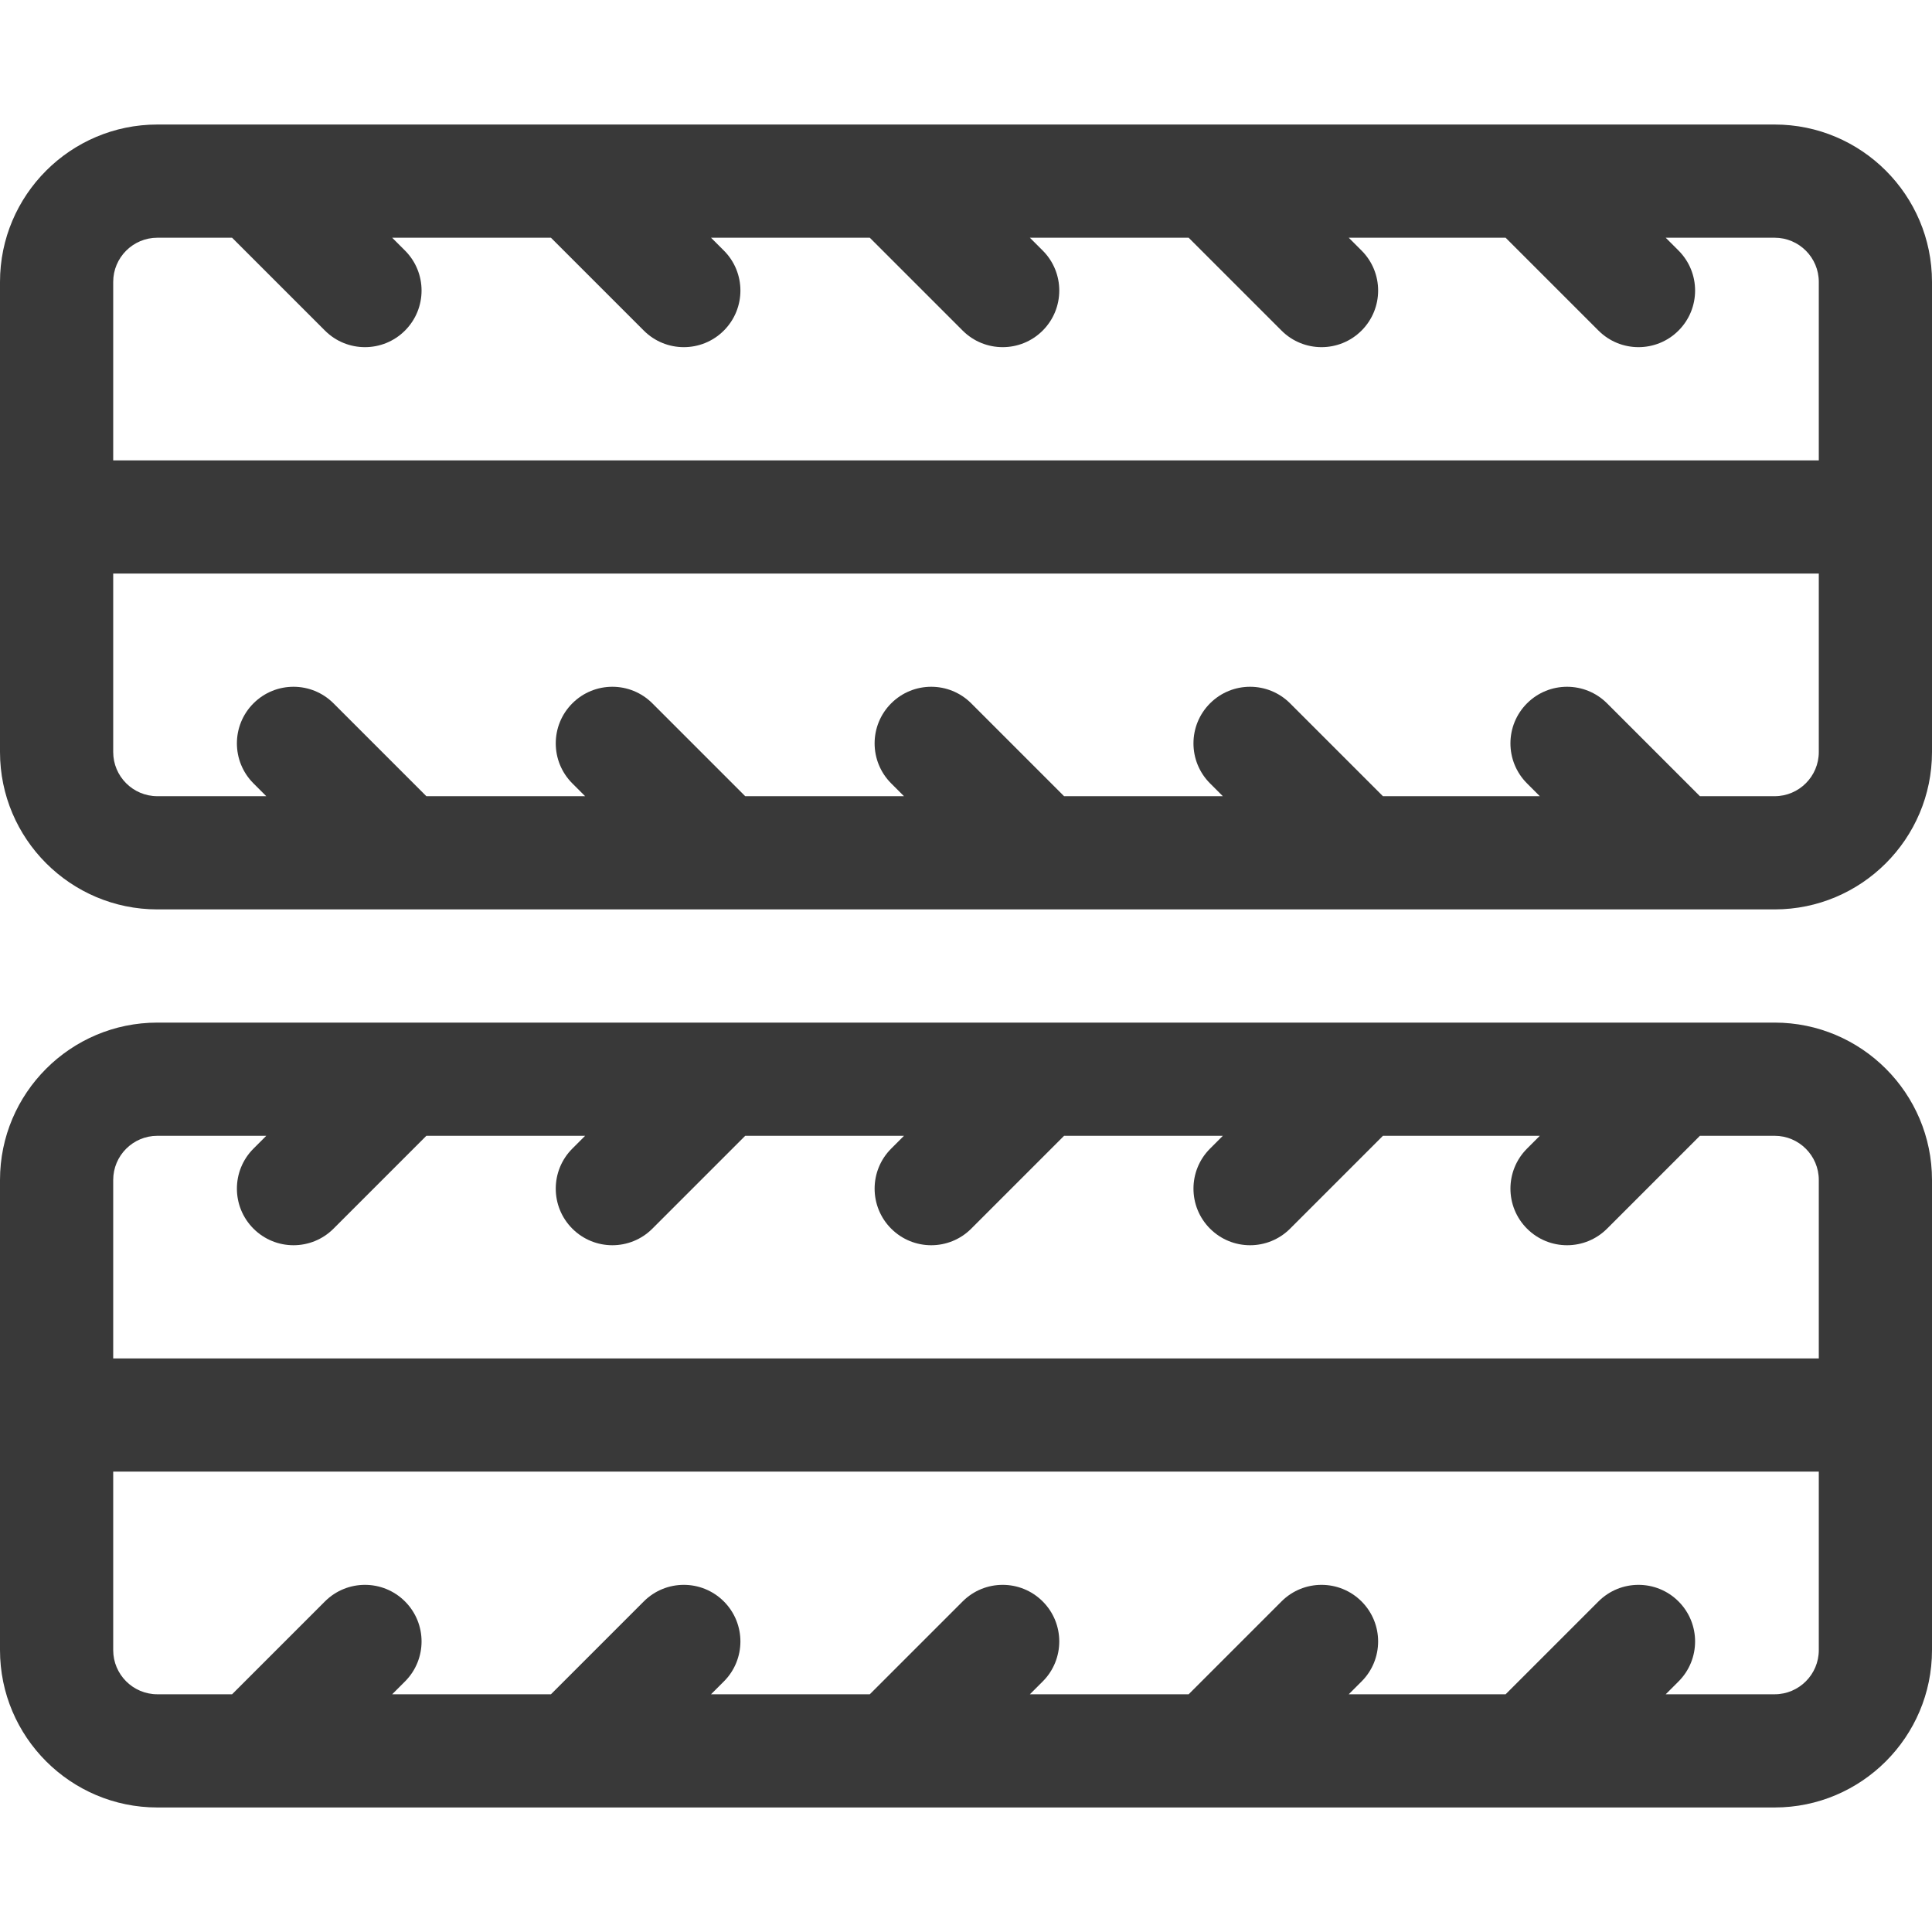
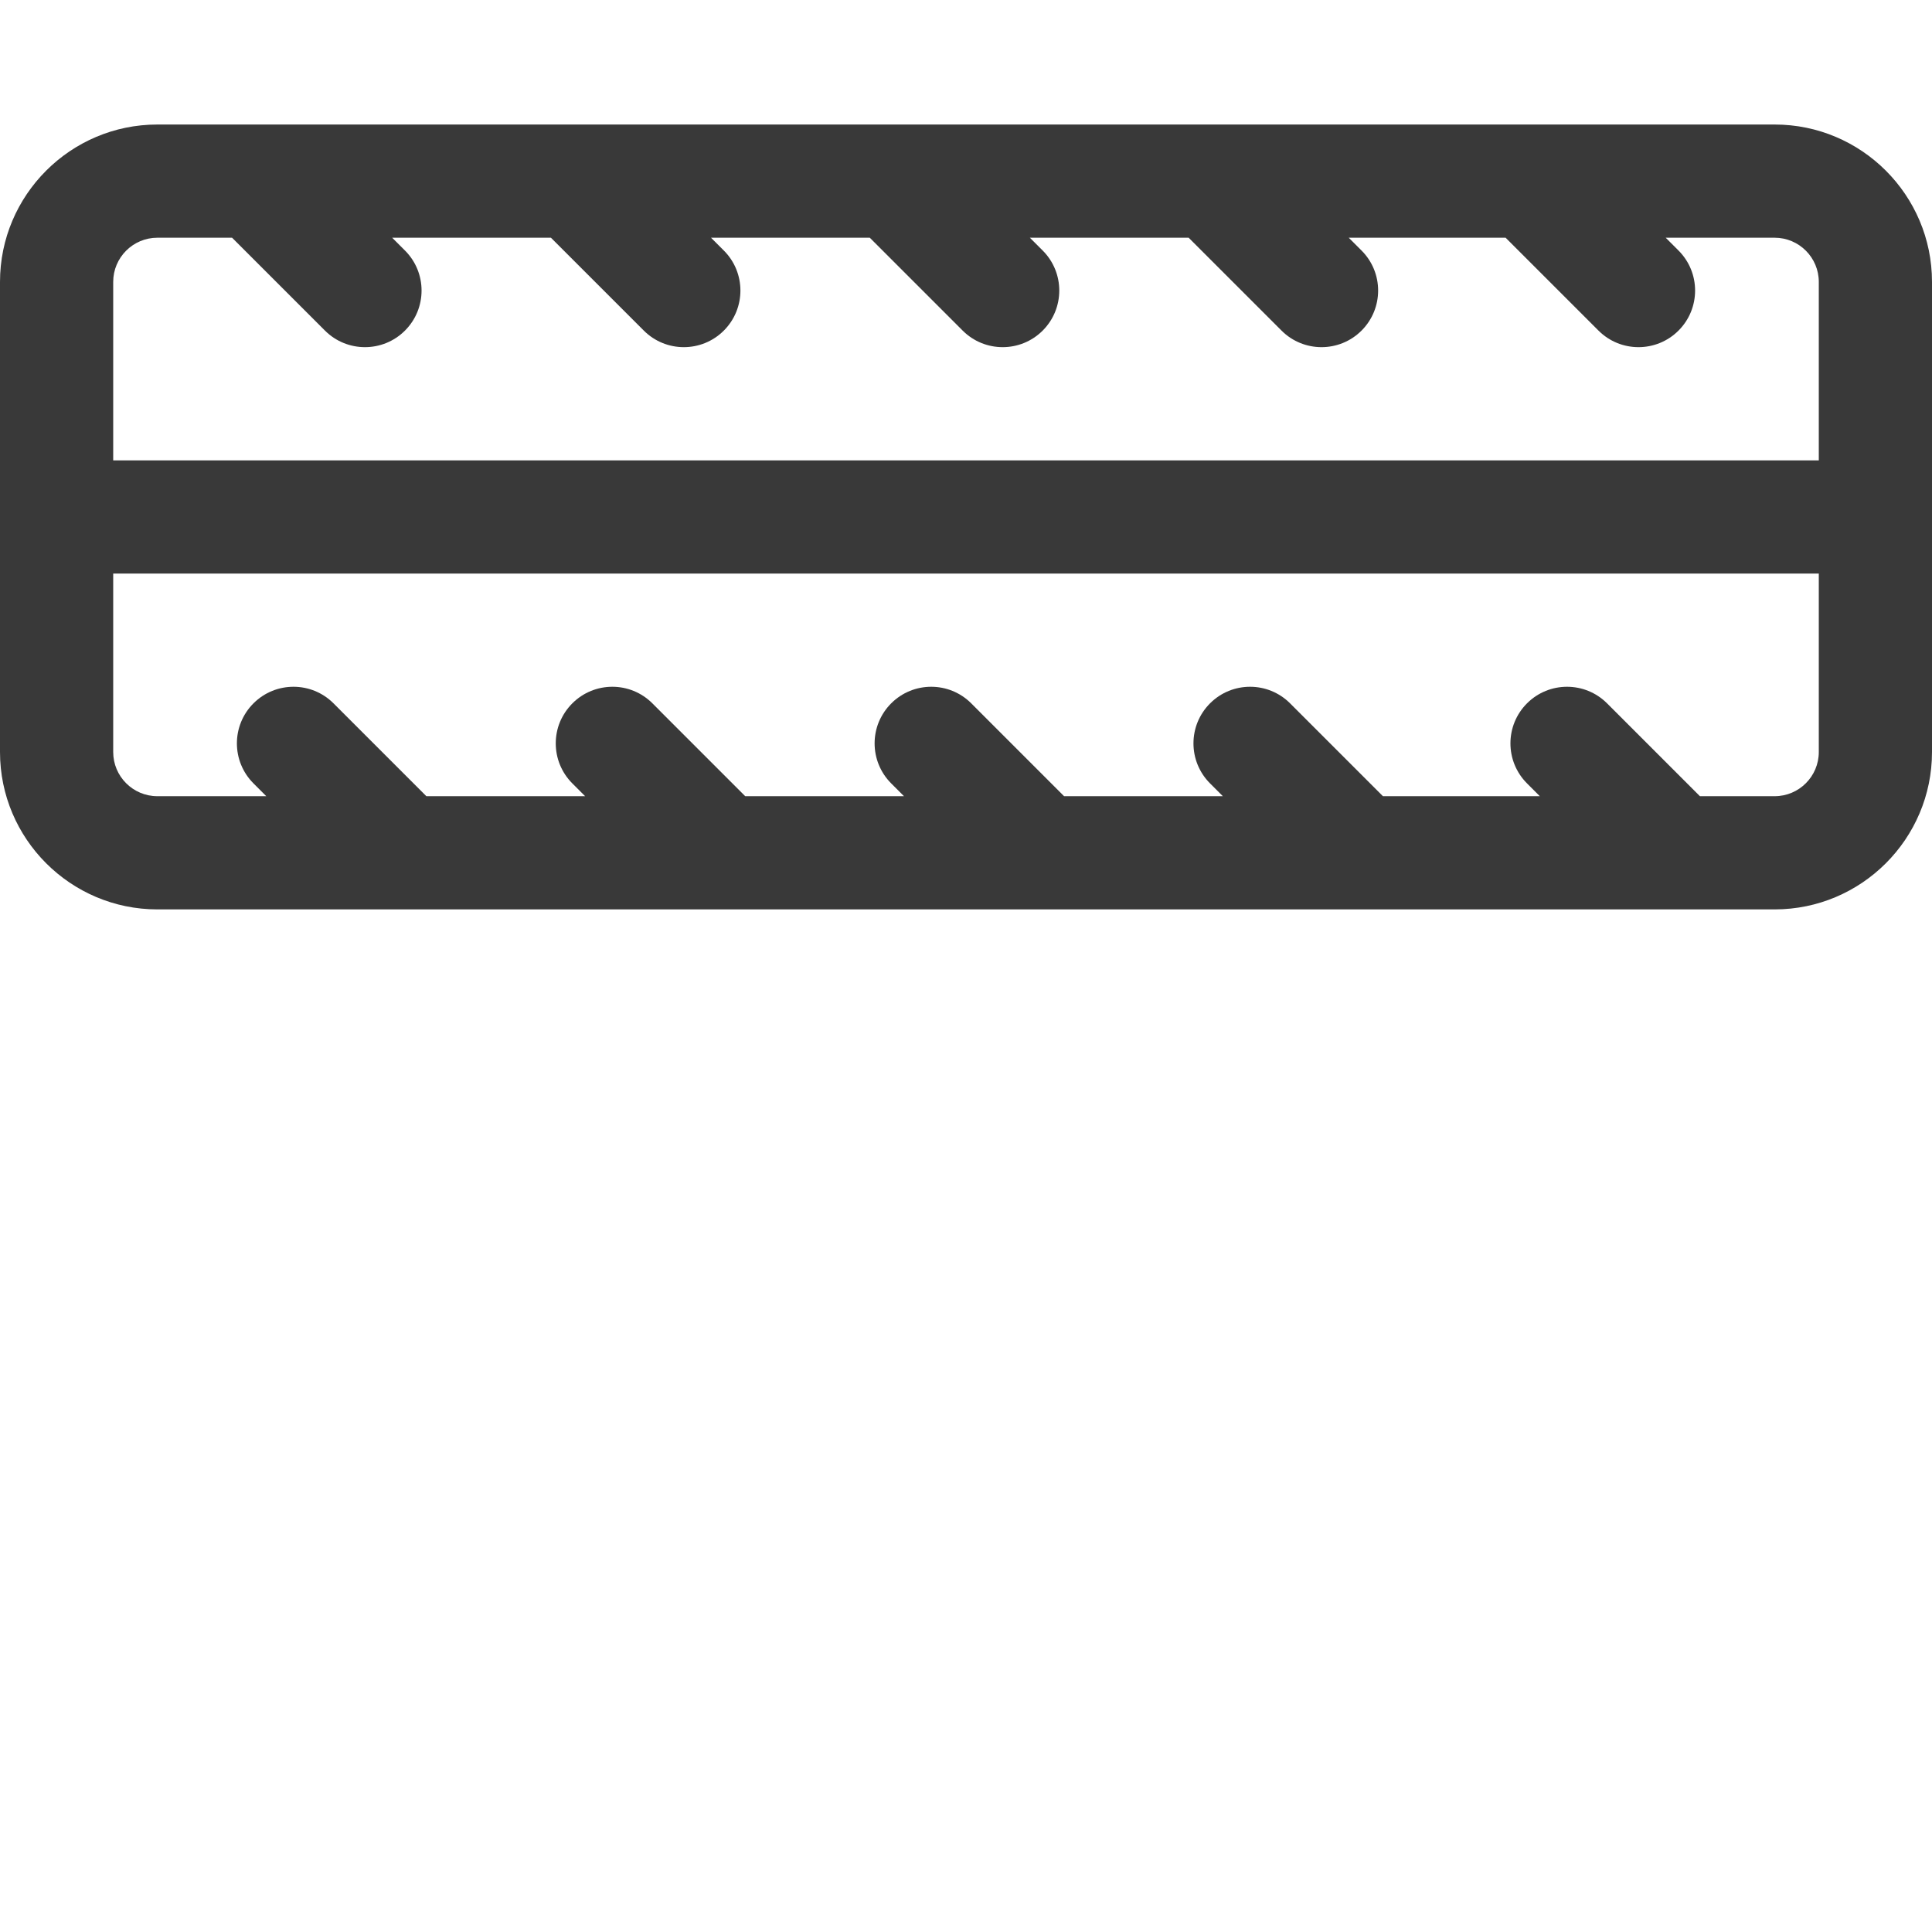
<svg xmlns="http://www.w3.org/2000/svg" version="1.1" id="Capa_1" x="0px" y="0px" viewBox="0 0 512 512" style="enable-background:new 0 0 512 512;" xml:space="preserve" width="512" height="512">
  <g>
-     <path fill="#393939" d="M470.3,271H41.7C18.707,271,0,289.707,0,312.7v124.6C0,460.293,18.707,479,41.7,479H470.3c22.993,0,41.7-18.707,41.7-41.7   V312.7C512,289.707,493.293,271,470.3,271z M41.7,301h28.869l-3.394,3.394c-5.858,5.858-5.858,15.355,0,21.213   c2.929,2.929,6.768,4.394,10.606,4.394s7.678-1.464,10.606-4.394L112.994,301h42.074l-3.394,3.394   c-5.858,5.858-5.858,15.355,0,21.213c2.929,2.929,6.768,4.394,10.606,4.394s7.678-1.464,10.606-4.394L197.494,301h42.075   l-3.394,3.394c-5.858,5.858-5.858,15.355,0,21.213c2.929,2.929,6.768,4.394,10.606,4.394s7.678-1.464,10.606-4.394L281.995,301   h42.074l-3.394,3.394c-5.858,5.857-5.858,15.355,0,21.213c2.929,2.929,6.767,4.394,10.606,4.394c3.838,0,7.678-1.465,10.606-4.394   L366.495,301h41.574l-3.394,3.394c-5.858,5.858-5.858,15.355,0,21.213c2.929,2.929,6.768,4.394,10.606,4.394   s7.678-1.464,10.606-4.394L450.494,301H470.3c6.451,0,11.7,5.249,11.7,11.7V360H30v-47.3C30,306.249,35.249,301,41.7,301z    M470.3,449h-28.868l3.393-3.393c5.858-5.858,5.858-15.355,0-21.213c-5.857-5.858-15.355-5.858-21.213,0L399.006,449h-41.574   l3.393-3.393c5.858-5.858,5.858-15.355,0-21.213c-5.857-5.858-15.355-5.858-21.213,0L315.006,449h-42.074l3.393-3.393   c5.858-5.858,5.858-15.355,0-21.213c-5.857-5.858-15.355-5.858-21.213,0L230.506,449h-42.074l3.393-3.393   c5.858-5.858,5.858-15.355,0-21.213c-5.857-5.858-15.355-5.858-21.213,0L146.006,449h-42.074l3.393-3.393   c5.858-5.858,5.858-15.355,0-21.213c-5.857-5.858-15.355-5.858-21.213,0L61.506,449H41.7c-6.451,0-11.7-5.249-11.7-11.7V390h452   v47.3C482,443.751,476.751,449,470.3,449z" />
    <path fill="#393939" d="M470.3,33H41.7C18.707,33,0,51.707,0,74.701v124.6C0,222.293,18.707,241,41.7,241H470.3c22.993,0,41.7-18.707,41.7-41.7   v-124.6C512,51.707,493.293,33,470.3,33z M41.7,63h19.806l24.606,24.606C89.041,90.536,92.88,92,96.719,92   s7.678-1.464,10.606-4.394c5.858-5.858,5.858-15.355,0-21.213L103.932,63h42.074l24.606,24.606   C173.541,90.536,177.38,92,181.219,92s7.678-1.464,10.606-4.394c5.858-5.858,5.858-15.355,0-21.213L188.432,63h42.074   l24.606,24.606C258.041,90.536,261.88,92,265.719,92s7.678-1.464,10.606-4.394c5.858-5.858,5.858-15.355,0-21.213L272.932,63   h42.074l24.606,24.606C342.541,90.536,346.38,92,350.219,92s7.678-1.464,10.606-4.394c5.858-5.858,5.858-15.355,0-21.213   L357.432,63h41.574l24.606,24.606C426.541,90.536,430.38,92,434.219,92s7.678-1.464,10.606-4.394   c5.858-5.858,5.858-15.355,0-21.213L441.432,63H470.3c6.451,0,11.7,5.249,11.7,11.7V122H30v-47.3C30,68.249,35.249,63,41.7,63z    M470.3,211h-19.806l-24.606-24.606c-5.857-5.858-15.355-5.858-21.213,0c-5.858,5.858-5.858,15.355,0,21.213l3.394,3.394h-41.574   l-24.607-24.606c-5.857-5.858-15.355-5.857-21.213,0c-5.858,5.858-5.858,15.355,0,21.213l3.394,3.394h-42.074l-24.606-24.606   c-5.857-5.858-15.355-5.858-21.213,0c-5.858,5.858-5.858,15.355,0,21.213l3.394,3.394h-42.075l-24.606-24.606   c-5.857-5.858-15.355-5.858-21.213,0c-5.858,5.858-5.858,15.355,0,21.213l3.394,3.394h-42.074l-24.606-24.606   c-5.857-5.858-15.355-5.858-21.213,0c-5.858,5.858-5.858,15.355,0,21.213L70.568,211H41.7c-6.451,0-11.7-5.249-11.7-11.7V152h452   v47.3C482,205.751,476.751,211,470.3,211z" />
  </g>
</svg>